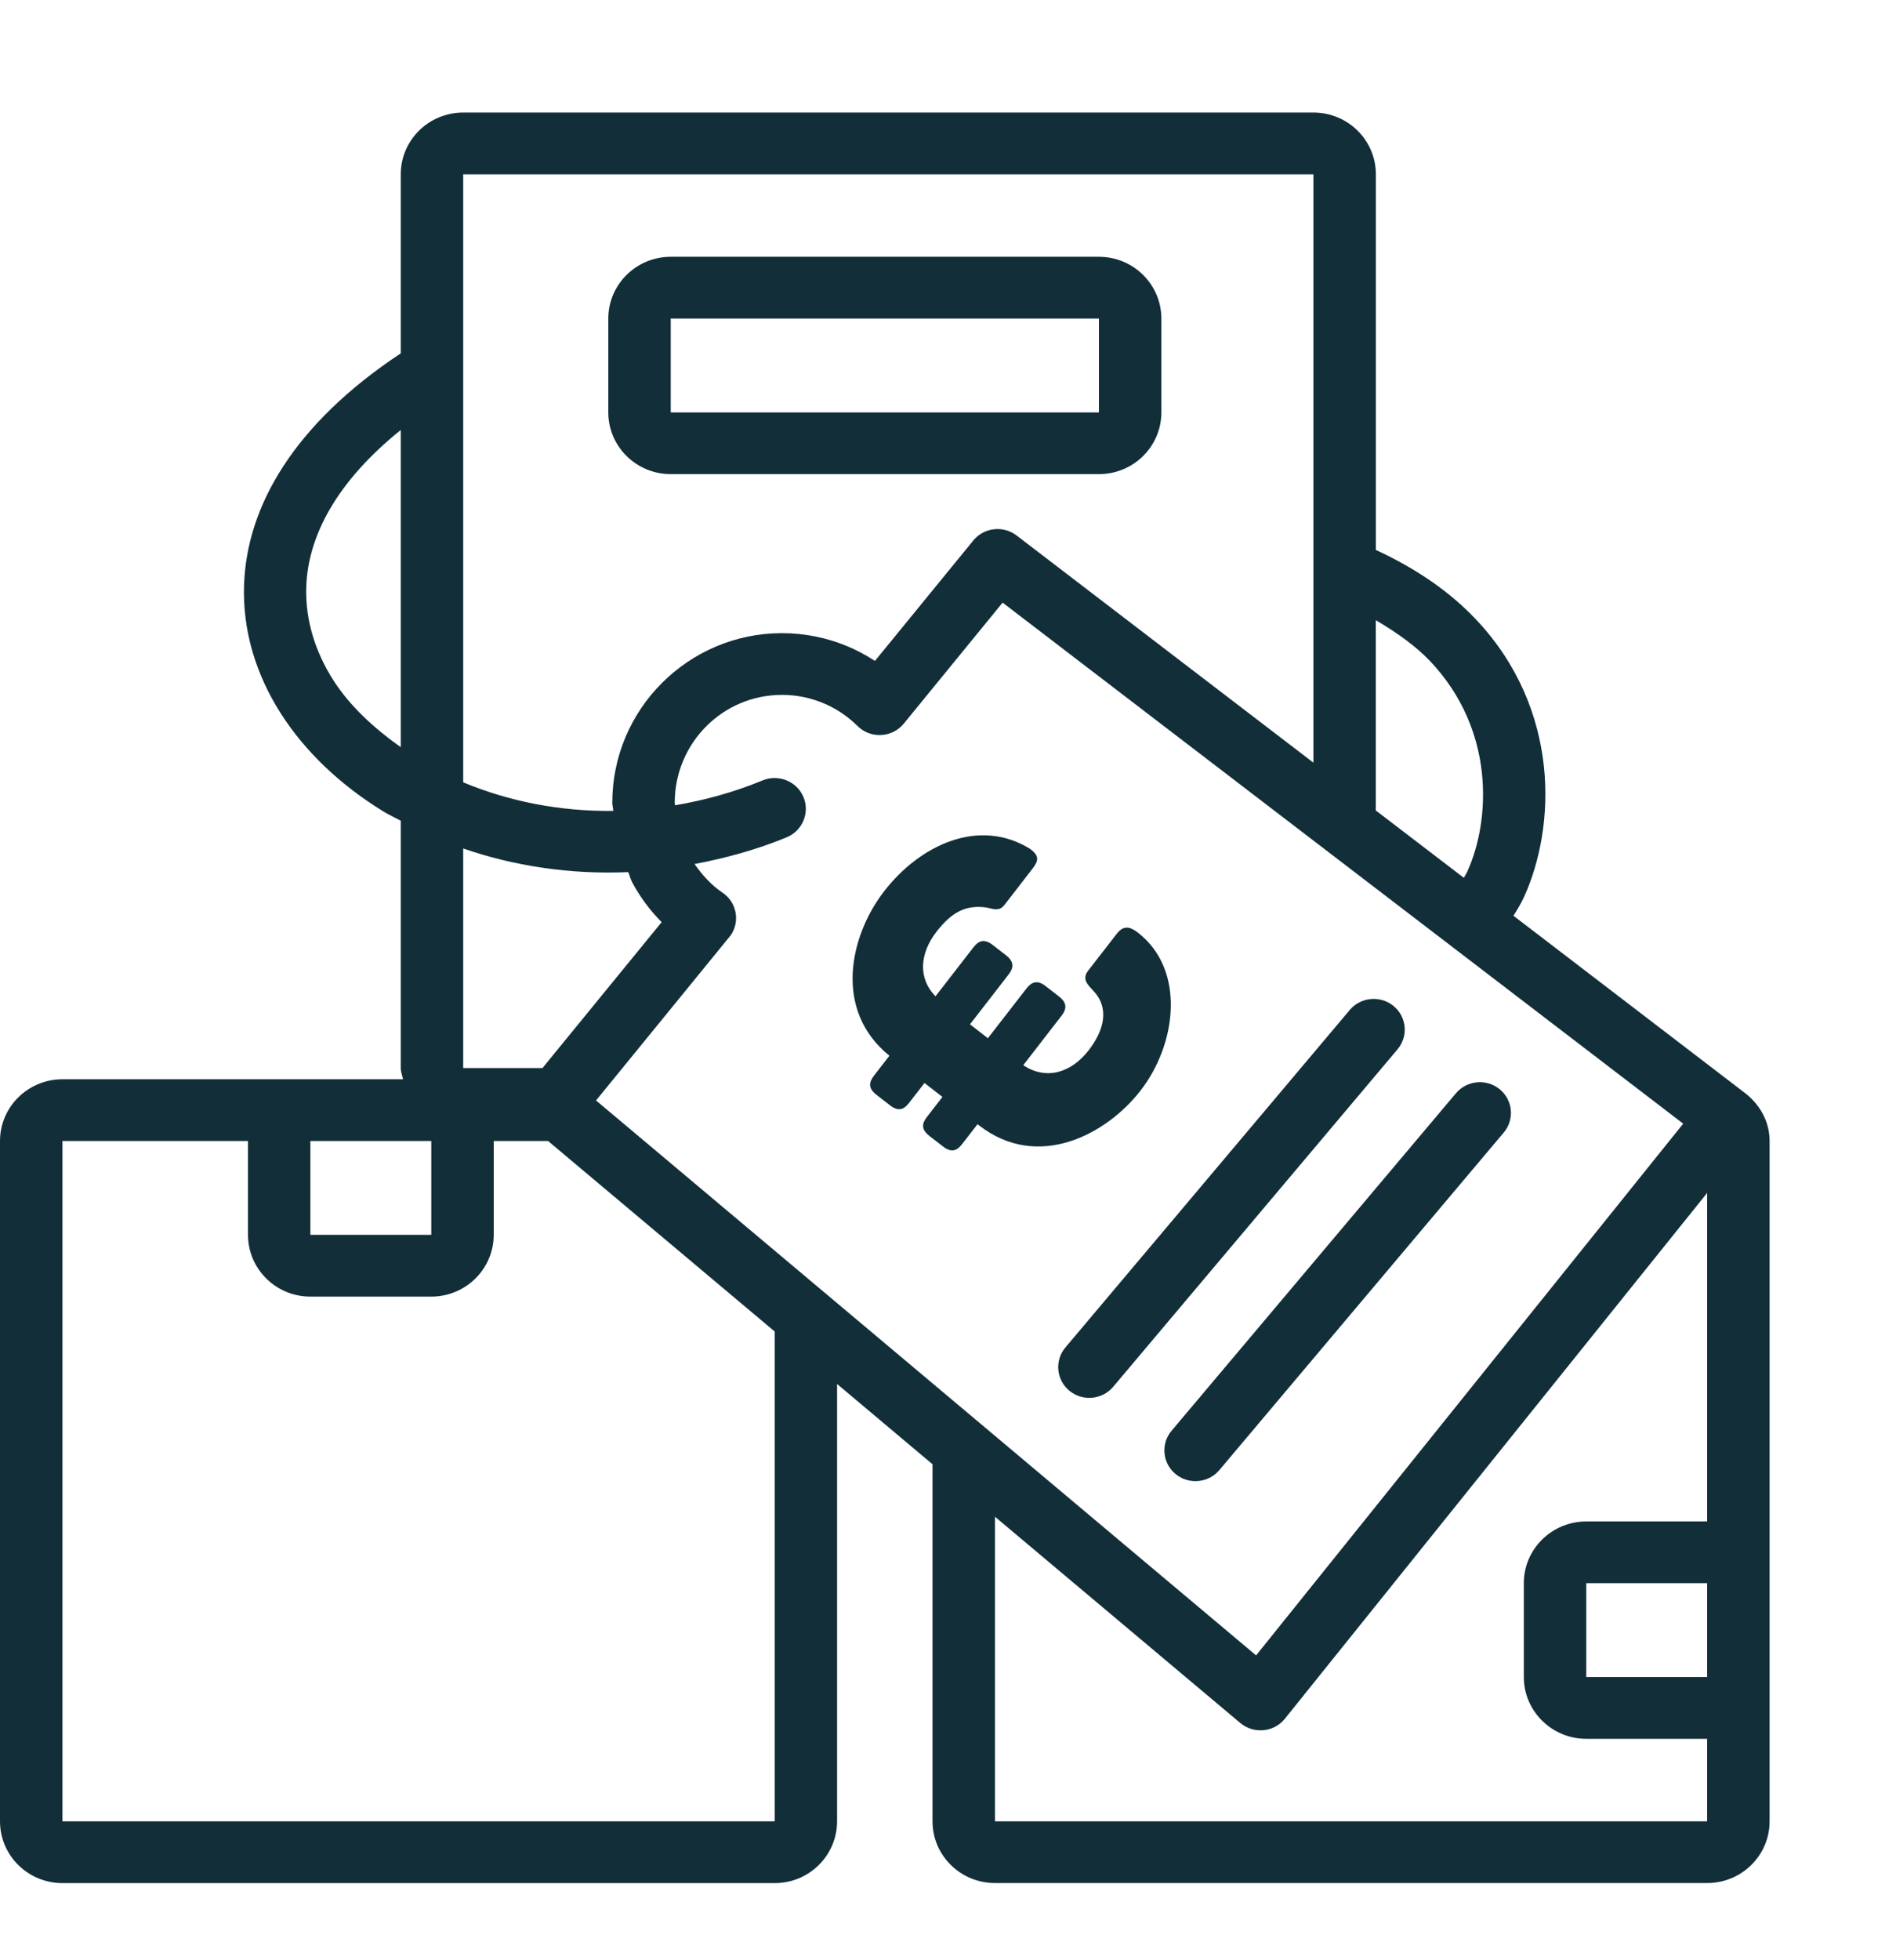
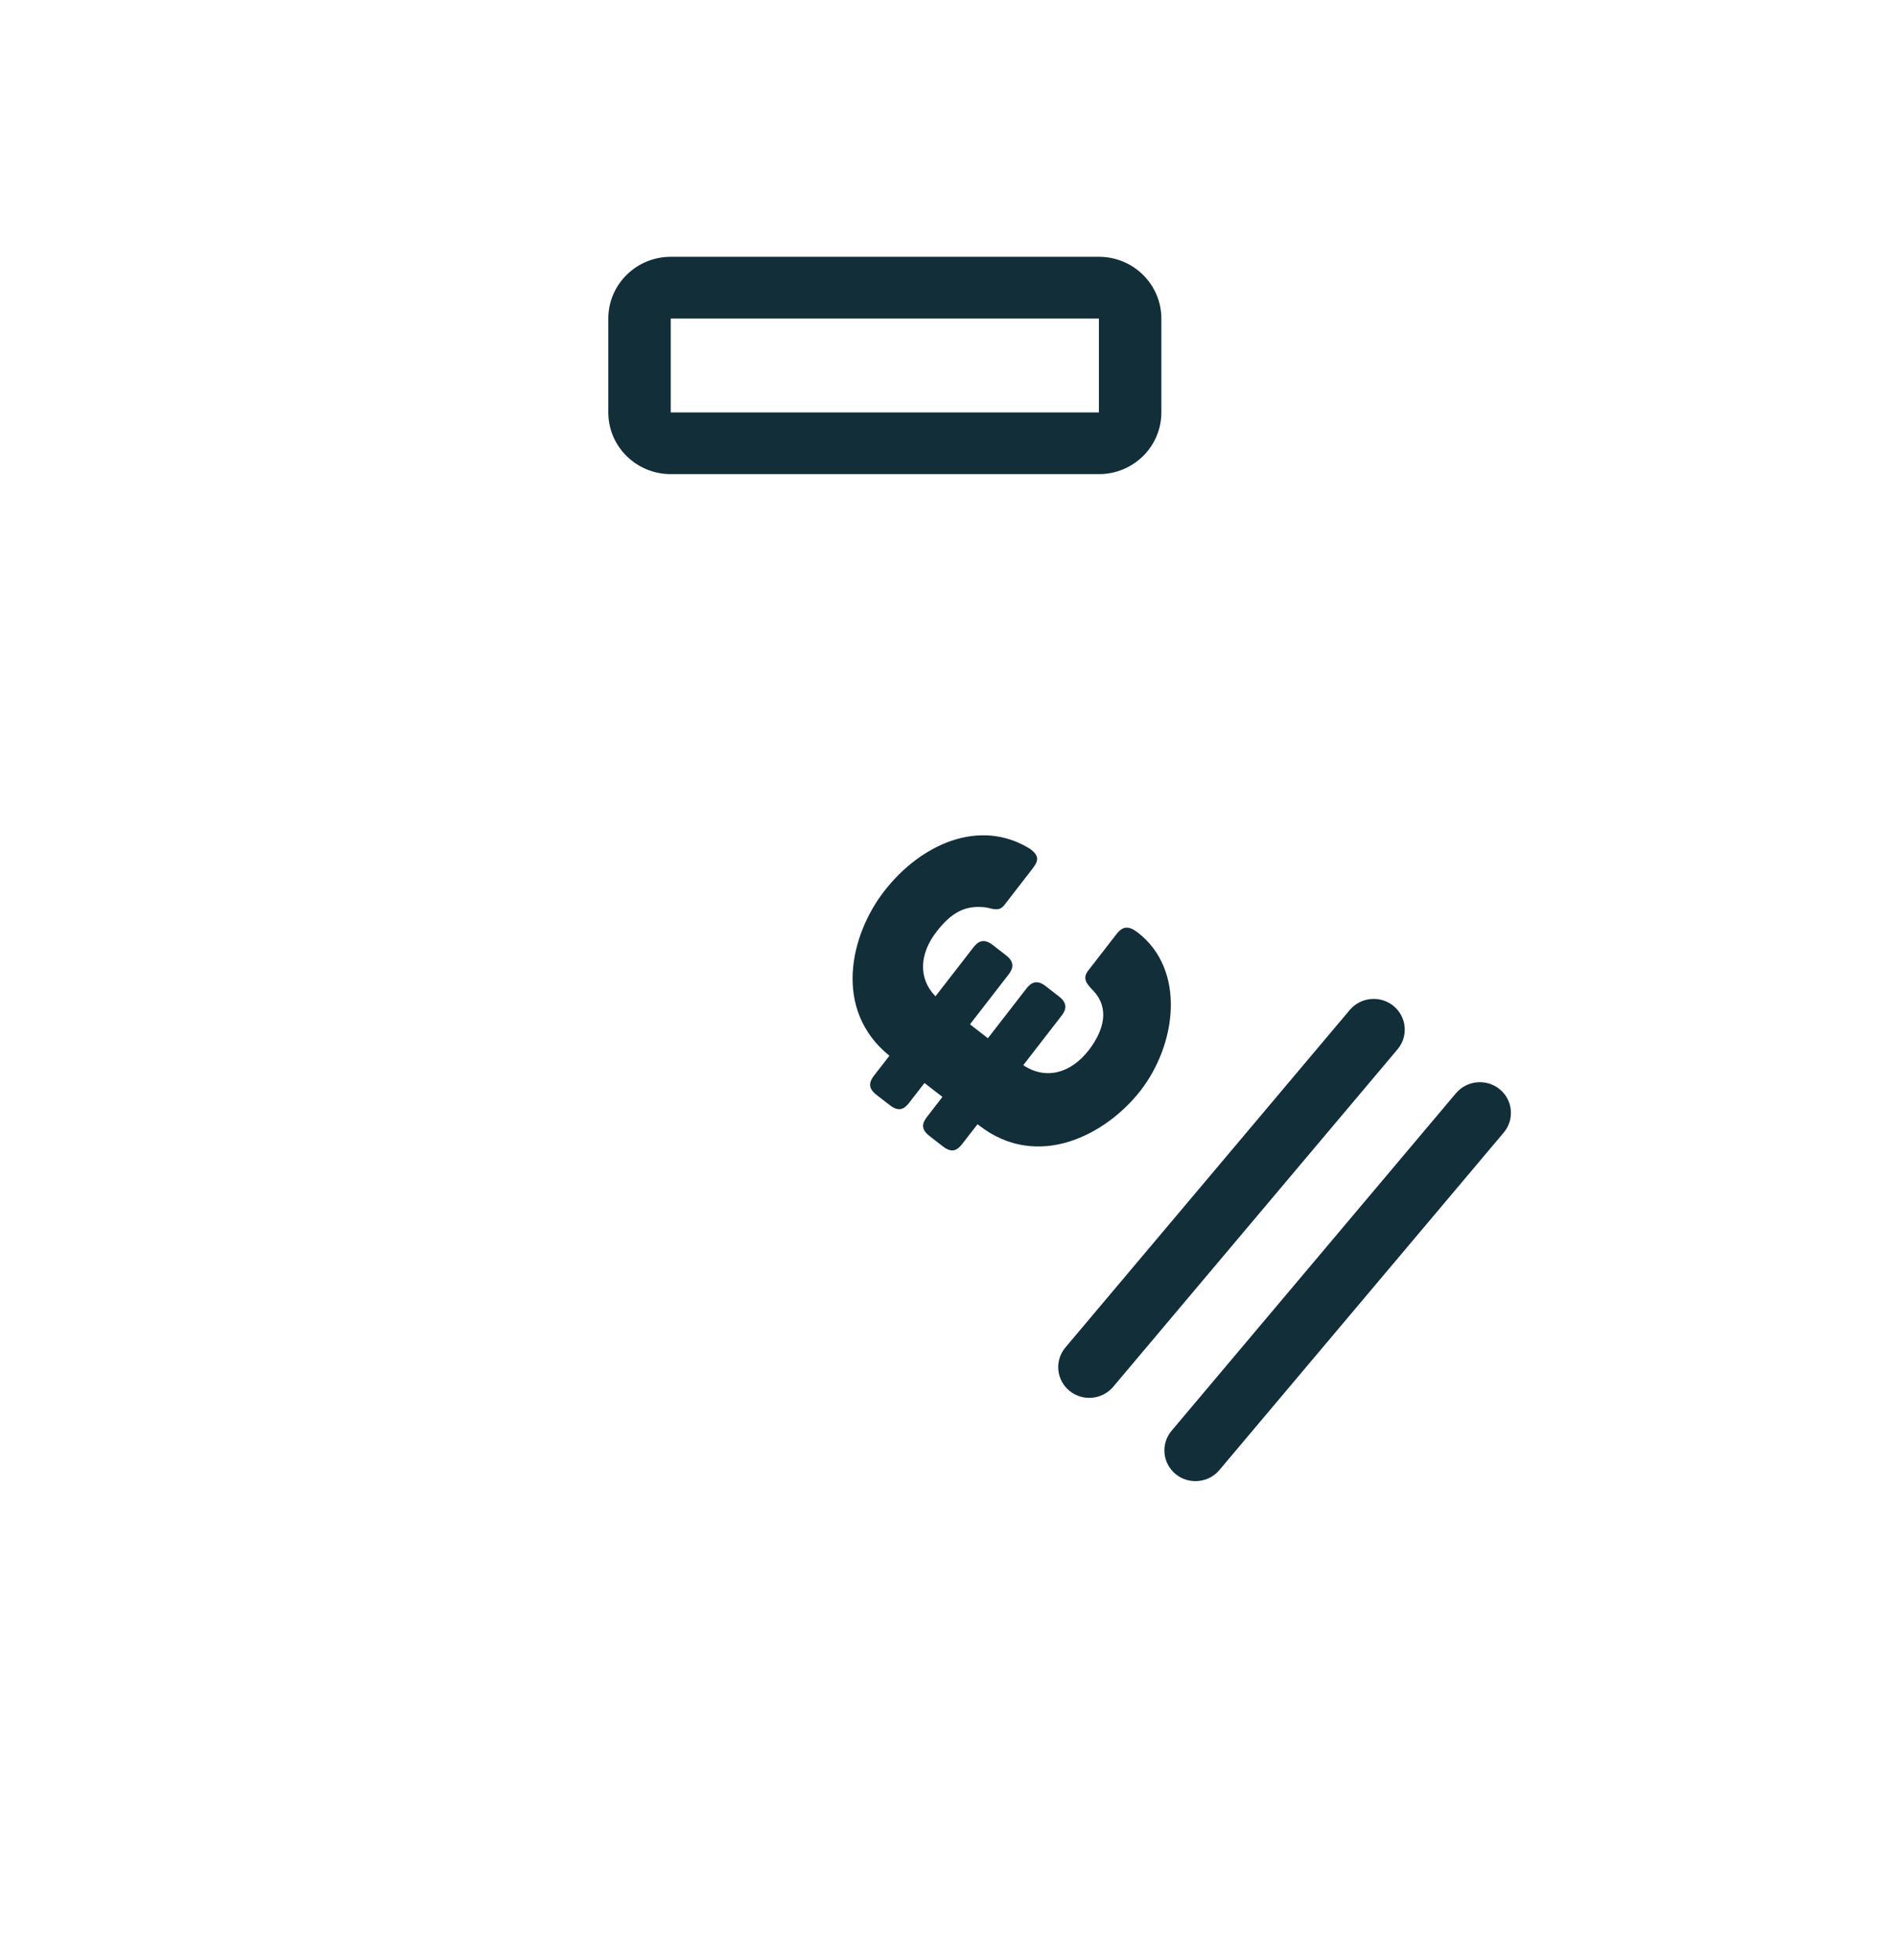
<svg xmlns="http://www.w3.org/2000/svg" width="30" height="31" viewBox="0 0 30 31" fill="none">
  <path fill-rule="evenodd" clip-rule="evenodd" d="M10.613 7.498H17.388C17.934 7.498 18.376 7.061 18.376 6.522V5.038C18.376 4.499 17.934 4.061 17.388 4.061H10.613C10.068 4.061 9.625 4.499 9.625 5.038V6.522C9.625 7.061 10.068 7.498 10.613 7.498ZM10.613 5.038H17.388V6.522H10.613V5.038Z" fill="#122E39" />
  <path fill-rule="evenodd" clip-rule="evenodd" d="M23.73 17.226C23.521 17.055 23.211 17.083 23.037 17.289L18.538 22.626C18.364 22.832 18.392 23.139 18.601 23.311C18.809 23.483 19.12 23.454 19.294 23.248L23.793 17.911C23.967 17.705 23.939 17.398 23.73 17.226Z" fill="#122E39" />
  <path fill-rule="evenodd" clip-rule="evenodd" d="M22.05 15.909C21.842 15.738 21.531 15.766 21.357 15.972L16.858 21.309C16.684 21.515 16.712 21.822 16.921 21.994C17.13 22.166 17.44 22.137 17.614 21.931L22.113 16.594C22.287 16.388 22.259 16.081 22.05 15.909Z" fill="#122E39" />
  <path fill-rule="evenodd" clip-rule="evenodd" d="M18.048 17.245C18.616 16.512 18.767 15.341 18.005 14.749C17.863 14.639 17.768 14.641 17.667 14.771L17.218 15.35C17.117 15.481 17.202 15.566 17.306 15.675C17.553 15.942 17.474 16.288 17.227 16.608C16.943 16.974 16.546 17.083 16.191 16.845L16.796 16.064C16.874 15.964 16.893 15.865 16.758 15.76L16.545 15.595C16.41 15.489 16.319 15.533 16.241 15.633L15.631 16.419L15.348 16.199L15.957 15.413C16.035 15.313 16.055 15.214 15.919 15.108L15.706 14.943C15.57 14.838 15.48 14.881 15.402 14.982L14.802 15.756C14.527 15.476 14.547 15.084 14.817 14.736C15.064 14.416 15.281 14.319 15.572 14.347C15.68 14.354 15.797 14.436 15.893 14.311L16.332 13.744C16.438 13.608 16.445 13.537 16.303 13.427C15.494 12.922 14.558 13.36 13.99 14.094C13.449 14.791 13.177 15.972 14.073 16.696L13.83 17.009C13.748 17.116 13.733 17.208 13.868 17.314L14.081 17.479C14.217 17.584 14.303 17.547 14.385 17.44L14.628 17.127L14.912 17.347L14.669 17.661C14.586 17.767 14.571 17.859 14.707 17.965L14.92 18.13C15.056 18.236 15.142 18.198 15.224 18.092L15.467 17.779L15.491 17.797C16.418 18.518 17.503 17.948 18.048 17.245Z" fill="#122E39" />
-   <path fill-rule="evenodd" clip-rule="evenodd" d="M27.627 17.298L23.947 14.482C24.007 14.385 24.068 14.288 24.119 14.175C24.366 13.628 24.513 12.888 24.428 12.112C24.342 11.331 24.027 10.507 23.352 9.794C22.959 9.377 22.433 9.003 21.77 8.697V2.757C21.77 2.217 21.328 1.78 20.782 1.78H7.329C6.783 1.78 6.341 2.217 6.341 2.757V5.588C4.642 6.714 3.904 8.012 3.862 9.248C3.836 9.972 4.049 10.666 4.445 11.286C4.829 11.886 5.387 12.416 6.065 12.832C6.152 12.886 6.249 12.929 6.341 12.979V16.891C6.341 16.954 6.365 17.008 6.377 17.068H4.911H0.988C0.443 17.068 0 17.505 0 18.045V28.803C0 29.342 0.442 29.78 0.988 29.78H12.258C12.803 29.78 13.245 29.342 13.245 28.803V21.887L14.755 23.156V28.803C14.755 29.342 15.198 29.779 15.743 29.779H27.012C27.557 29.779 28 29.342 28 28.803V18.044C28 17.739 27.849 17.477 27.627 17.298ZM9.431 17.403L11.562 14.791C11.714 14.569 11.656 14.266 11.431 14.116C11.255 13.998 11.112 13.839 10.99 13.664C11.474 13.572 11.961 13.442 12.446 13.242C12.697 13.139 12.817 12.853 12.713 12.605C12.609 12.356 12.319 12.238 12.068 12.341C11.606 12.532 11.14 12.657 10.681 12.735C10.68 12.721 10.676 12.709 10.676 12.695C10.676 12.223 10.867 11.794 11.175 11.486C11.48 11.179 11.905 10.989 12.373 10.989C12.603 10.989 12.821 11.035 13.018 11.116C13.222 11.199 13.406 11.322 13.56 11.473L13.608 11.517C13.82 11.685 14.13 11.653 14.301 11.443L15.864 9.53L26.633 17.77L19.875 26.179L9.431 17.403ZM22.63 10.457C23.143 11 23.382 11.625 23.447 12.215C23.512 12.81 23.404 13.37 23.219 13.778C23.202 13.817 23.181 13.846 23.162 13.882L21.769 12.817V9.808C22.107 10.007 22.406 10.221 22.63 10.457ZM20.782 2.757V12.061L16.085 8.468C15.873 8.306 15.568 8.342 15.4 8.548L13.844 10.452C13.704 10.36 13.553 10.28 13.396 10.215C13.081 10.085 12.733 10.013 12.373 10.013C11.632 10.013 10.959 10.315 10.472 10.803C9.988 11.287 9.688 11.958 9.688 12.695C9.688 12.74 9.702 12.78 9.704 12.824C8.847 12.834 8.038 12.668 7.329 12.372V2.757H20.782ZM5.278 10.763C4.985 10.306 4.828 9.799 4.846 9.278C4.873 8.476 5.328 7.616 6.341 6.8V11.816C5.909 11.51 5.534 11.161 5.278 10.763ZM9.94 13.792C9.964 13.845 9.976 13.903 10.003 13.954C10.127 14.185 10.284 14.397 10.469 14.583L8.584 16.89H7.329V13.418C8.126 13.693 9.014 13.832 9.94 13.792ZM6.824 18.044V19.528H4.911V18.044H6.824ZM12.258 28.803H0.988V18.044H3.924V19.528C3.924 20.067 4.366 20.505 4.911 20.505H6.824C7.369 20.505 7.812 20.067 7.812 19.528V18.044H8.672L12.258 21.057V28.803ZM15.743 28.803V23.986L19.626 27.249C19.834 27.422 20.145 27.397 20.321 27.192L27.012 18.865V24.061H25.099C24.554 24.061 24.111 24.498 24.111 25.037V26.521C24.111 27.06 24.554 27.498 25.099 27.498H27.012L27.012 28.803L15.743 28.803ZM27.012 25.037V26.521H25.099V25.037H27.012Z" fill="#122E39" />
</svg>